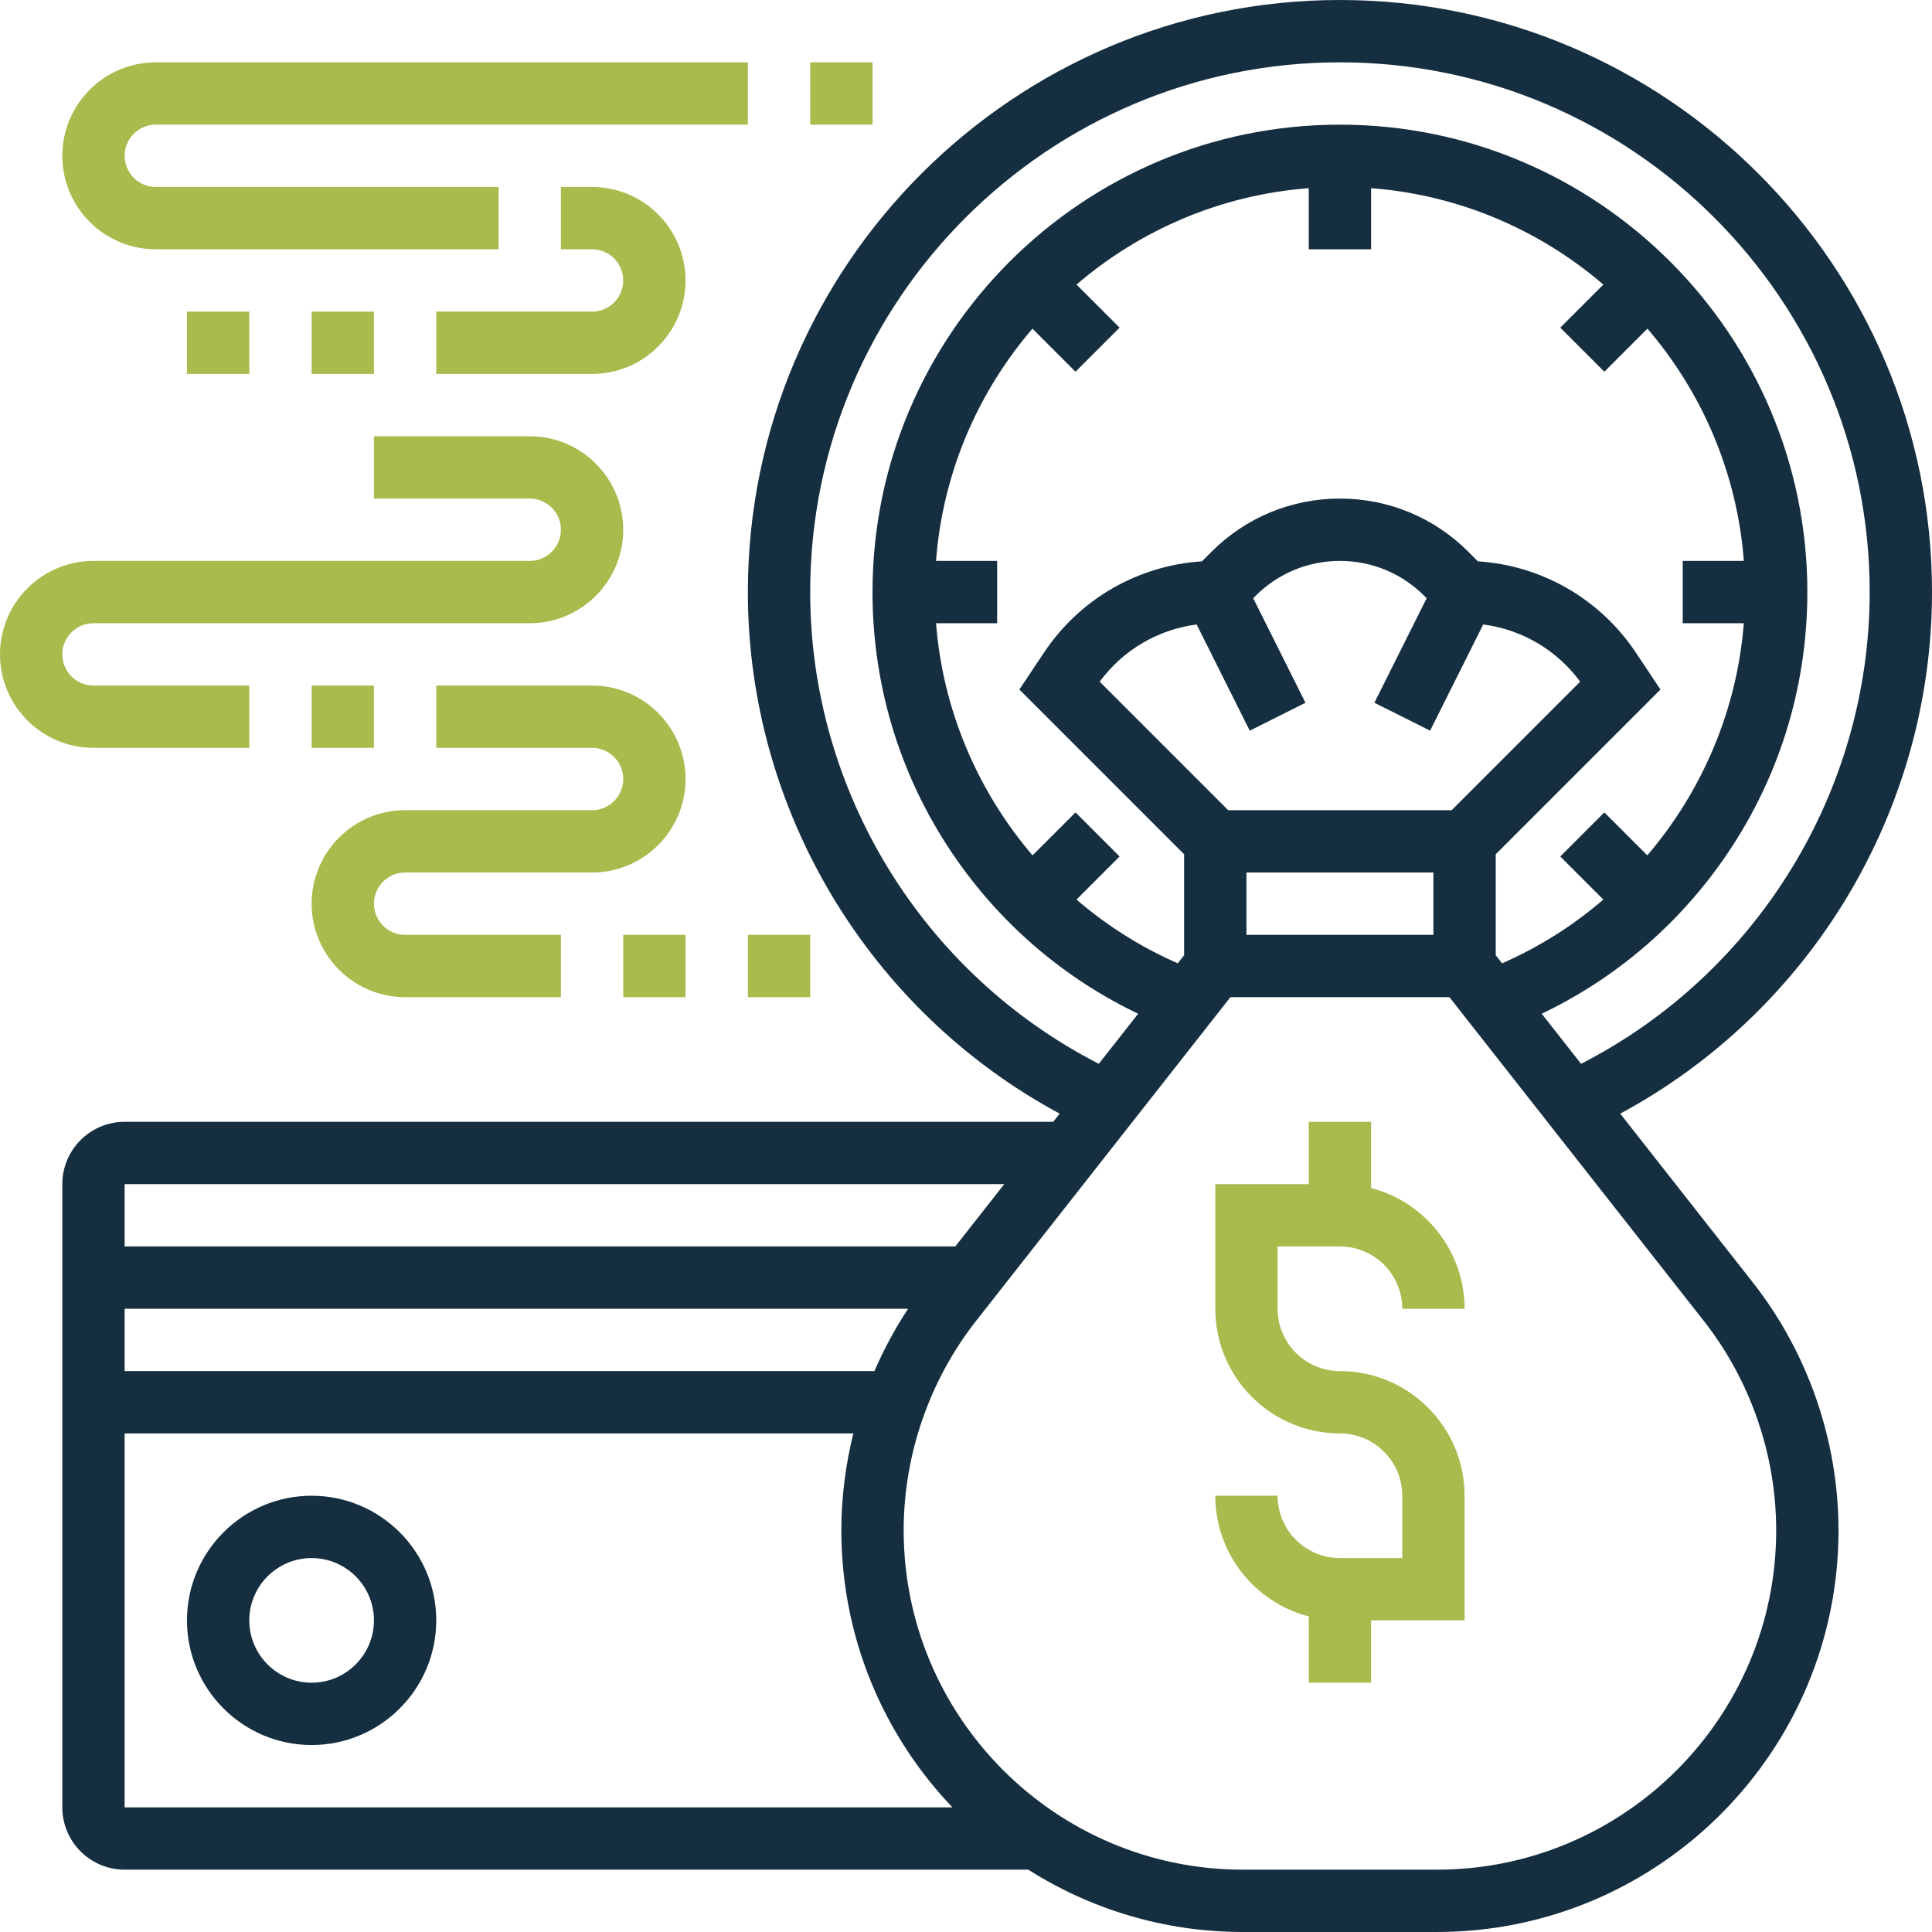
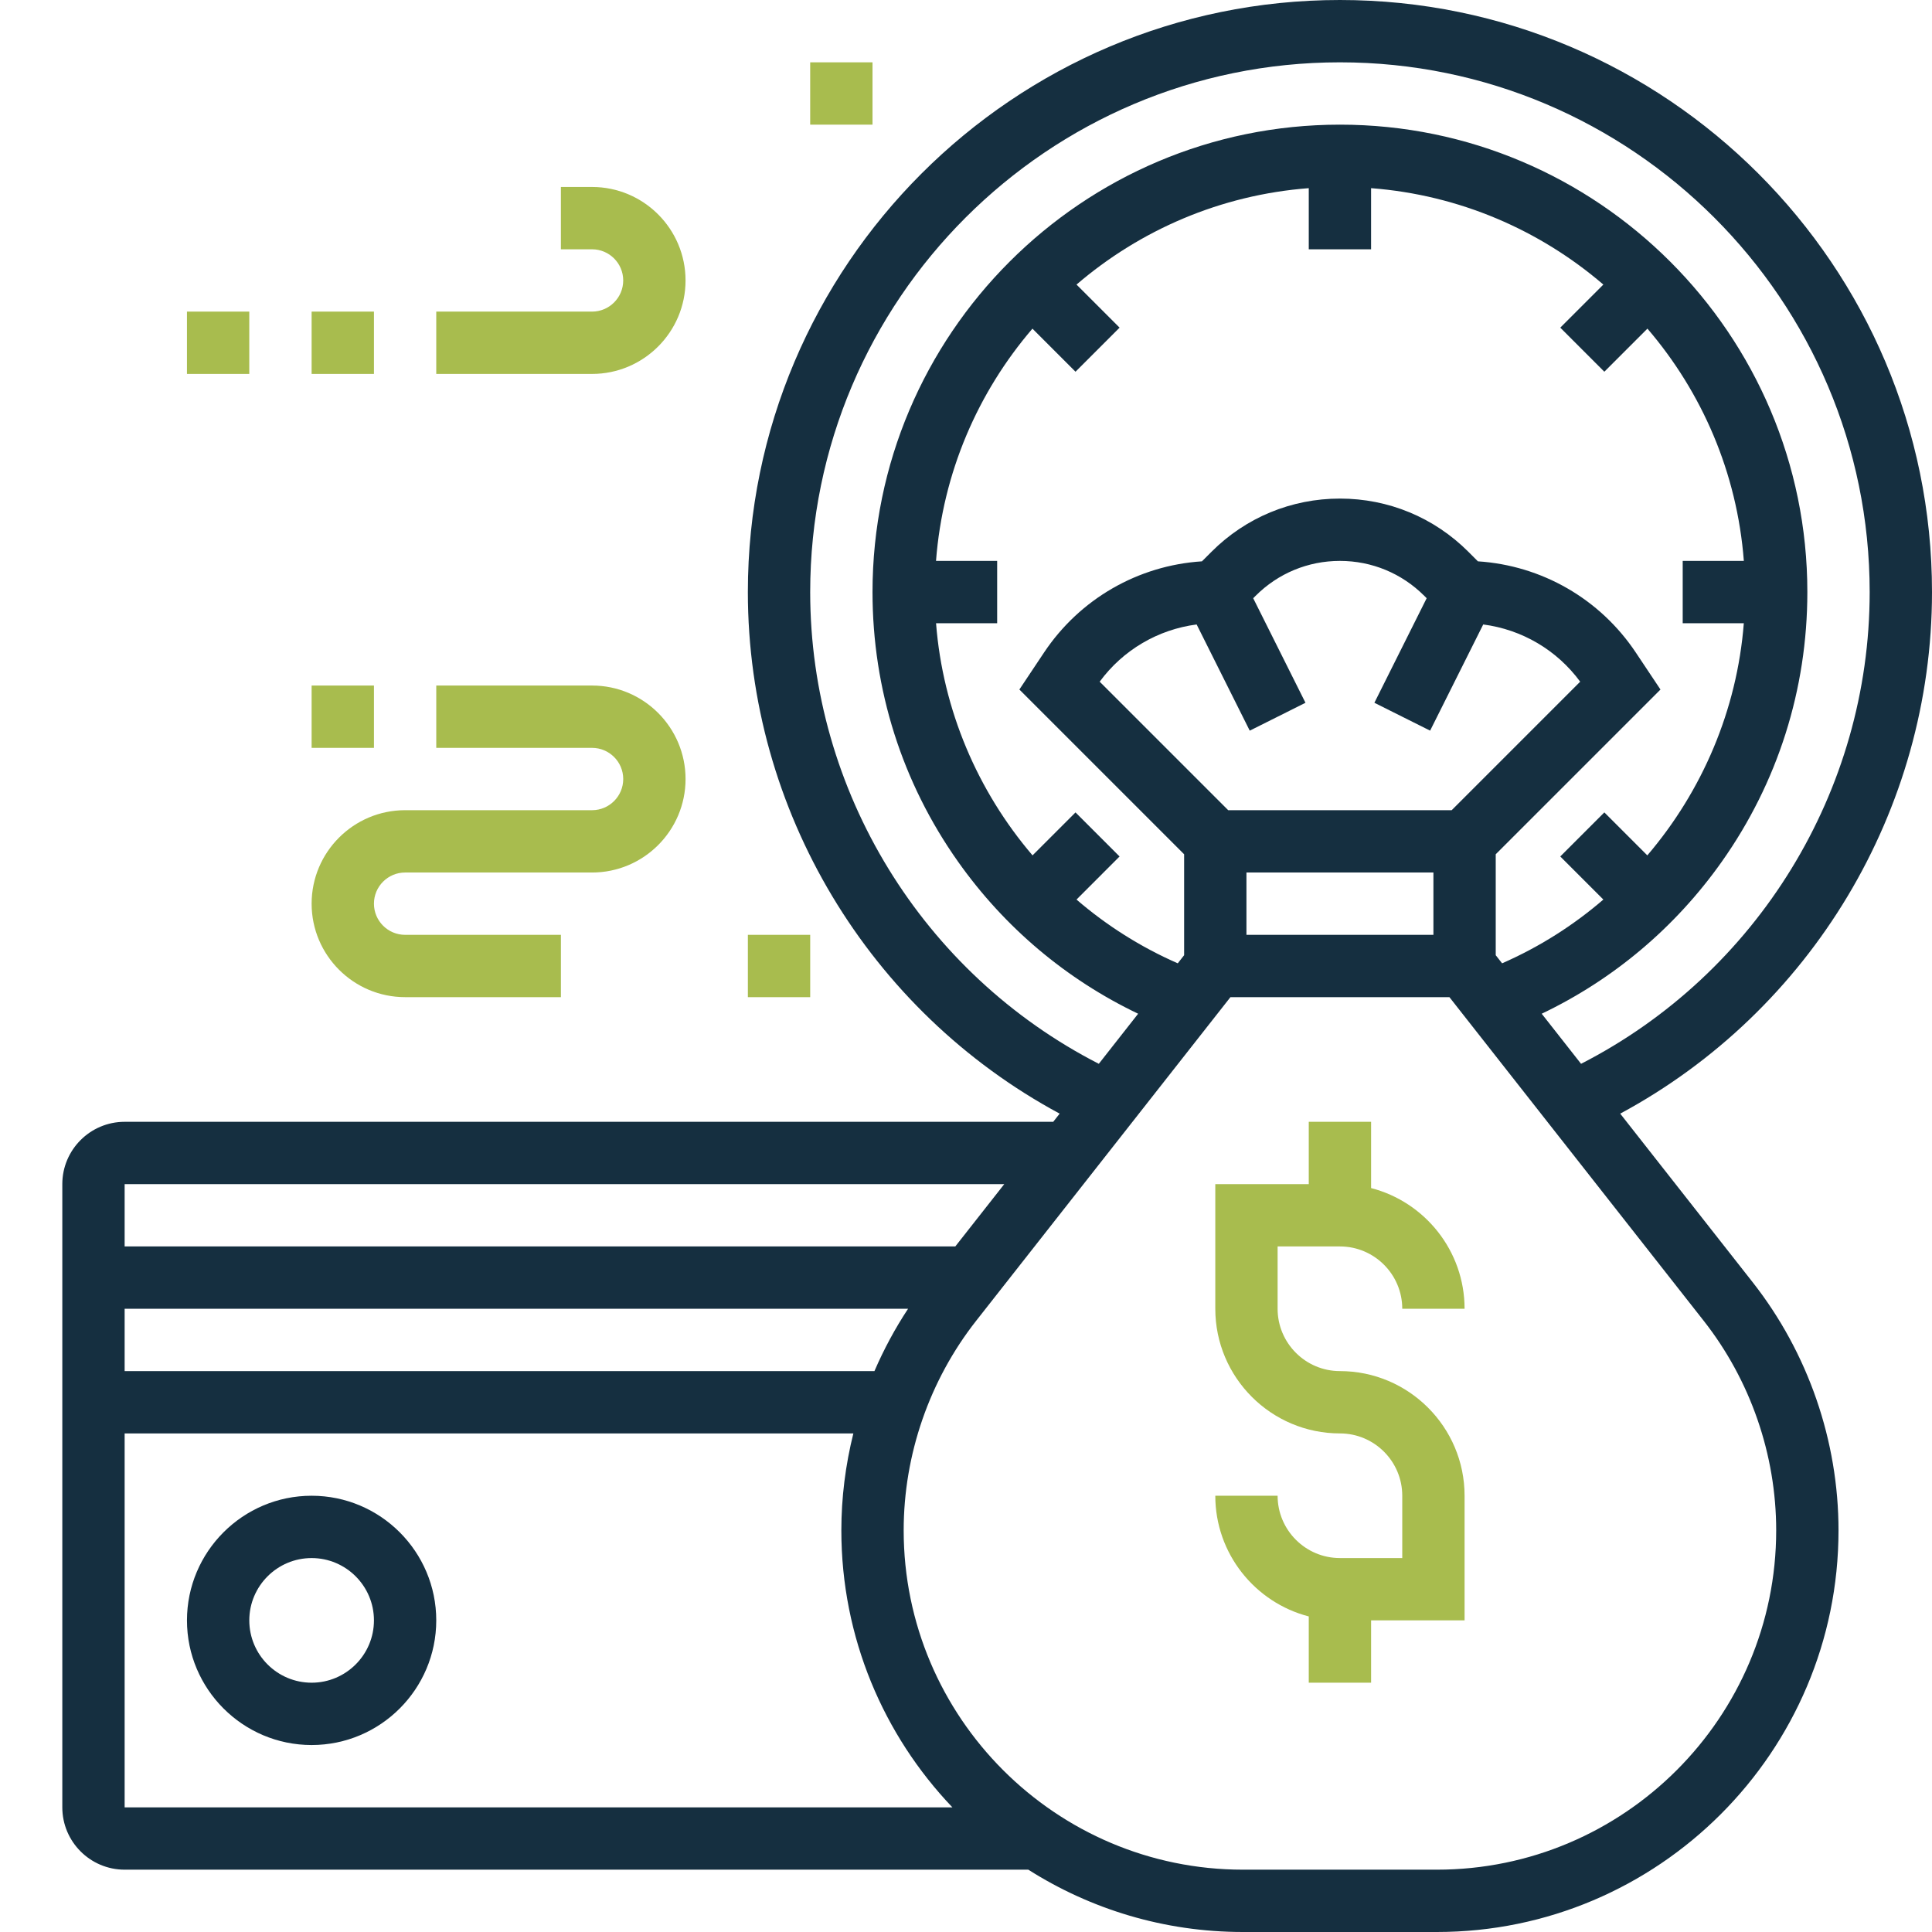
<svg xmlns="http://www.w3.org/2000/svg" width="139" height="139" viewBox="0 0 139 139" fill="none">
  <g clip-path="url(#clip0_64_13480)">
    <path d="M116.568 80.122C130.281 72.739 139 58.307 139 42.597C139 19.109 119.891 0 96.403 0C72.915 0 53.806 19.109 53.806 42.597C53.806 58.307 62.525 72.739 76.238 80.122L75.776 80.71H8.967C6.495 80.71 4.483 82.721 4.483 85.193V130.032C4.483 132.504 6.495 134.516 8.967 134.516H73.983C78.453 137.354 83.751 139 89.427 139H103.379C119.312 139 132.274 126.038 132.274 110.105C132.274 103.661 130.081 97.321 126.099 92.254L116.568 80.122ZM58.29 42.597C58.29 21.581 75.388 4.484 96.403 4.484C117.418 4.484 134.516 21.581 134.516 42.597C134.516 56.916 126.42 70.049 113.751 76.537L110.92 72.934C116.088 70.465 120.529 66.728 123.877 61.994C127.903 56.3 130.032 49.593 130.032 42.597C130.032 24.054 114.945 8.968 96.403 8.968C77.86 8.968 62.774 24.054 62.774 42.597C62.774 49.593 64.902 56.3 68.928 61.994C72.276 66.728 76.718 70.465 81.885 72.934L79.055 76.537C66.386 70.048 58.29 56.917 58.29 42.597ZM77.379 58.45L74.287 61.541C70.332 56.91 67.831 51.078 67.345 44.839H71.742V40.355H67.343C67.829 34.001 70.361 28.212 74.28 23.645L77.379 26.744L80.55 23.573L77.451 20.474C82.018 16.555 87.807 14.023 94.161 13.537V17.936H98.644V13.537C104.998 14.023 110.787 16.555 115.355 20.474L112.256 23.573L115.426 26.744L118.526 23.644C122.444 28.212 124.977 34.001 125.463 40.355H121.064V44.838H125.461C124.974 51.078 122.473 56.91 118.518 61.541L115.427 58.449L112.256 61.62L115.355 64.719C113.195 66.58 110.748 68.134 108.07 69.307L107.612 68.724V61.461L119.465 49.609L117.692 46.95C115.118 43.088 110.923 40.681 106.33 40.386L105.643 39.698C103.174 37.23 99.893 35.871 96.403 35.871C92.912 35.871 89.631 37.23 87.163 39.698L86.475 40.386C81.882 40.681 77.687 43.088 75.113 46.949L73.34 49.608L85.193 61.461V68.724L84.735 69.307C82.057 68.135 79.61 66.58 77.45 64.72L80.549 61.62L77.379 58.45ZM88.364 58.29L79.118 49.045C80.794 46.764 83.314 45.29 86.094 44.928L89.914 52.568L93.924 50.562L90.163 43.04L90.334 42.869C91.955 41.247 94.11 40.355 96.403 40.355C98.696 40.355 100.851 41.248 102.472 42.869L102.643 43.039L98.882 50.562L102.892 52.567L106.712 44.928C109.492 45.29 112.012 46.764 113.688 49.045L104.443 58.29H88.364ZM89.677 62.774H103.129V67.258H89.677V62.774ZM72.253 85.193L68.73 89.677H8.967V85.193H72.253ZM62.913 98.645H8.967V94.161H65.332C64.393 95.583 63.586 97.086 62.913 98.645ZM8.967 103.129H61.396C60.829 105.403 60.532 107.746 60.532 110.105C60.532 117.823 63.573 124.845 68.521 130.032H8.967V103.129ZM103.379 134.516H89.427C75.967 134.516 65.016 123.565 65.016 110.105C65.016 104.661 66.868 99.305 70.232 95.024L88.525 71.742H104.281L122.574 95.024C125.938 99.305 127.79 104.661 127.79 110.105C127.79 123.565 116.839 134.516 103.379 134.516Z" fill="#152F40" />
    <path d="M96.403 89.677C98.876 89.677 100.887 91.689 100.887 94.161H105.371C105.371 89.99 102.509 86.475 98.645 85.477V80.71H94.161V85.193H87.436V94.161C87.436 99.106 91.458 103.129 96.403 103.129C98.876 103.129 100.887 105.14 100.887 107.612V112.096H96.403C93.931 112.096 91.919 110.085 91.919 107.612H87.436C87.436 111.783 90.298 115.298 94.161 116.296V121.064H98.645V116.58H105.371V107.613C105.371 102.668 101.348 98.645 96.403 98.645C93.931 98.645 91.919 96.633 91.919 94.161V89.677H96.403Z" fill="#A8BC4E" />
    <path d="M22.42 107.613C17.475 107.613 13.452 111.636 13.452 116.58C13.452 121.525 17.475 125.548 22.42 125.548C27.365 125.548 31.387 121.525 31.387 116.58C31.387 111.636 27.365 107.613 22.42 107.613ZM22.42 121.064C19.947 121.064 17.936 119.053 17.936 116.58C17.936 114.108 19.948 112.097 22.42 112.097C24.892 112.097 26.904 114.108 26.904 116.58C26.904 119.053 24.892 121.064 22.42 121.064Z" fill="#152F40" />
    <path d="M62.774 4.484H58.29V8.968H62.774V4.484Z" fill="#A8BC4E" />
-     <path d="M11.209 17.936H35.87V13.452H11.209C9.973 13.452 8.967 12.446 8.967 11.21C8.967 9.974 9.973 8.968 11.209 8.968H53.806V4.484H11.209C7.501 4.484 4.483 7.501 4.483 11.21C4.483 14.918 7.501 17.936 11.209 17.936Z" fill="#A8BC4E" />
    <path d="M42.596 13.452H40.354V17.936H42.596C43.832 17.936 44.838 18.941 44.838 20.177C44.838 21.413 43.832 22.419 42.596 22.419H31.387V26.903H42.596C46.305 26.903 49.322 23.886 49.322 20.177C49.322 16.469 46.305 13.452 42.596 13.452Z" fill="#A8BC4E" />
    <path d="M26.904 22.419H22.42V26.903H26.904V22.419Z" fill="#A8BC4E" />
    <path d="M17.935 22.419H13.451V26.903H17.935V22.419Z" fill="#A8BC4E" />
-     <path d="M17.936 53.806V49.322H6.726C5.49 49.322 4.484 48.317 4.484 47.081C4.484 45.845 5.49 44.839 6.726 44.839H38.113C41.822 44.839 44.839 41.821 44.839 38.113C44.839 34.404 41.822 31.387 38.113 31.387H26.904V35.871H38.113C39.349 35.871 40.355 36.877 40.355 38.113C40.355 39.349 39.349 40.355 38.113 40.355H6.726C3.017 40.355 0 43.372 0 47.08C0 50.789 3.017 53.806 6.726 53.806H17.936V53.806Z" fill="#A8BC4E" />
    <path d="M26.904 49.322H22.42V53.806H26.904V49.322Z" fill="#A8BC4E" />
    <path d="M42.597 49.322H31.388V53.806H42.597C43.833 53.806 44.839 54.812 44.839 56.048C44.839 57.284 43.833 58.29 42.597 58.29H29.146C25.437 58.29 22.42 61.307 22.42 65.016C22.42 68.724 25.437 71.741 29.146 71.741H40.355V67.258H29.146C27.91 67.258 26.904 66.252 26.904 65.016C26.904 63.78 27.91 62.774 29.146 62.774H42.597C46.306 62.774 49.323 59.757 49.323 56.048C49.323 52.34 46.306 49.322 42.597 49.322Z" fill="#A8BC4E" />
-     <path d="M49.323 67.258H44.839V71.742H49.323V67.258Z" fill="#A8BC4E" />
    <path d="M58.291 67.258H53.807V71.742H58.291V67.258Z" fill="#A8BC4E" />
  </g>
  <defs>
    <clipPath id="clip0_64_13480">
      <rect width="139" height="139" fill="white" />
    </clipPath>
  </defs>
</svg>